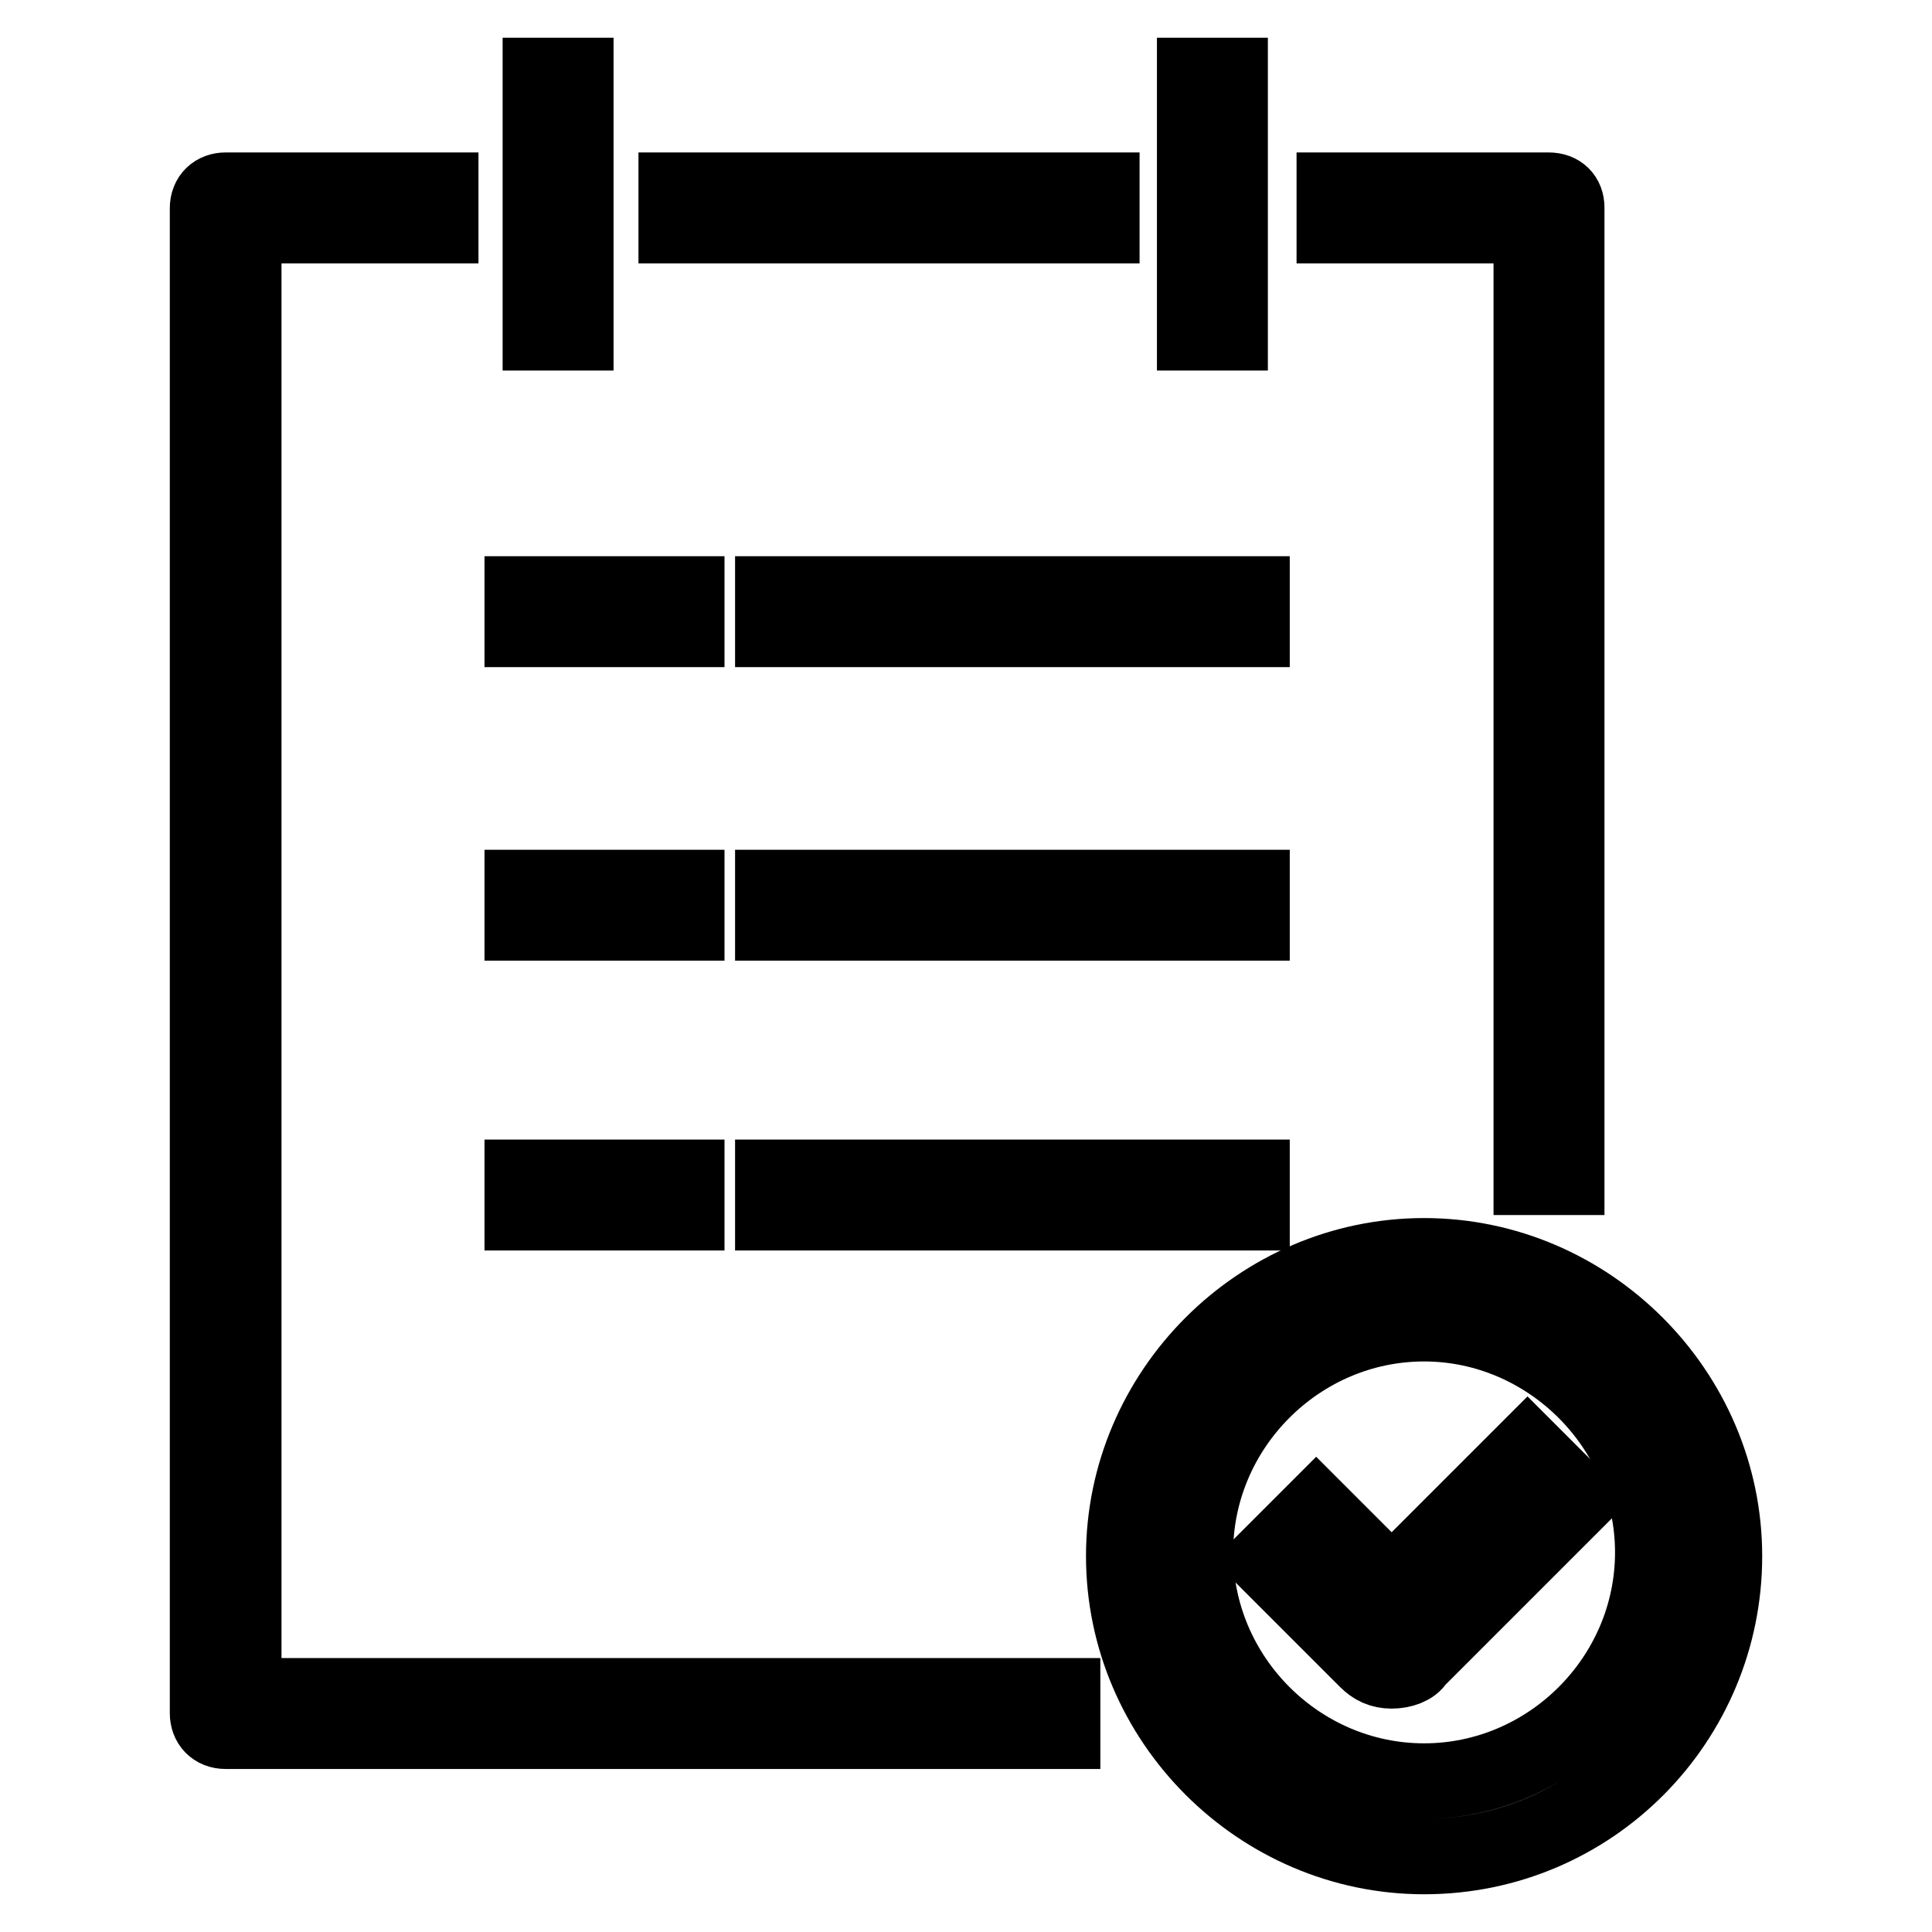
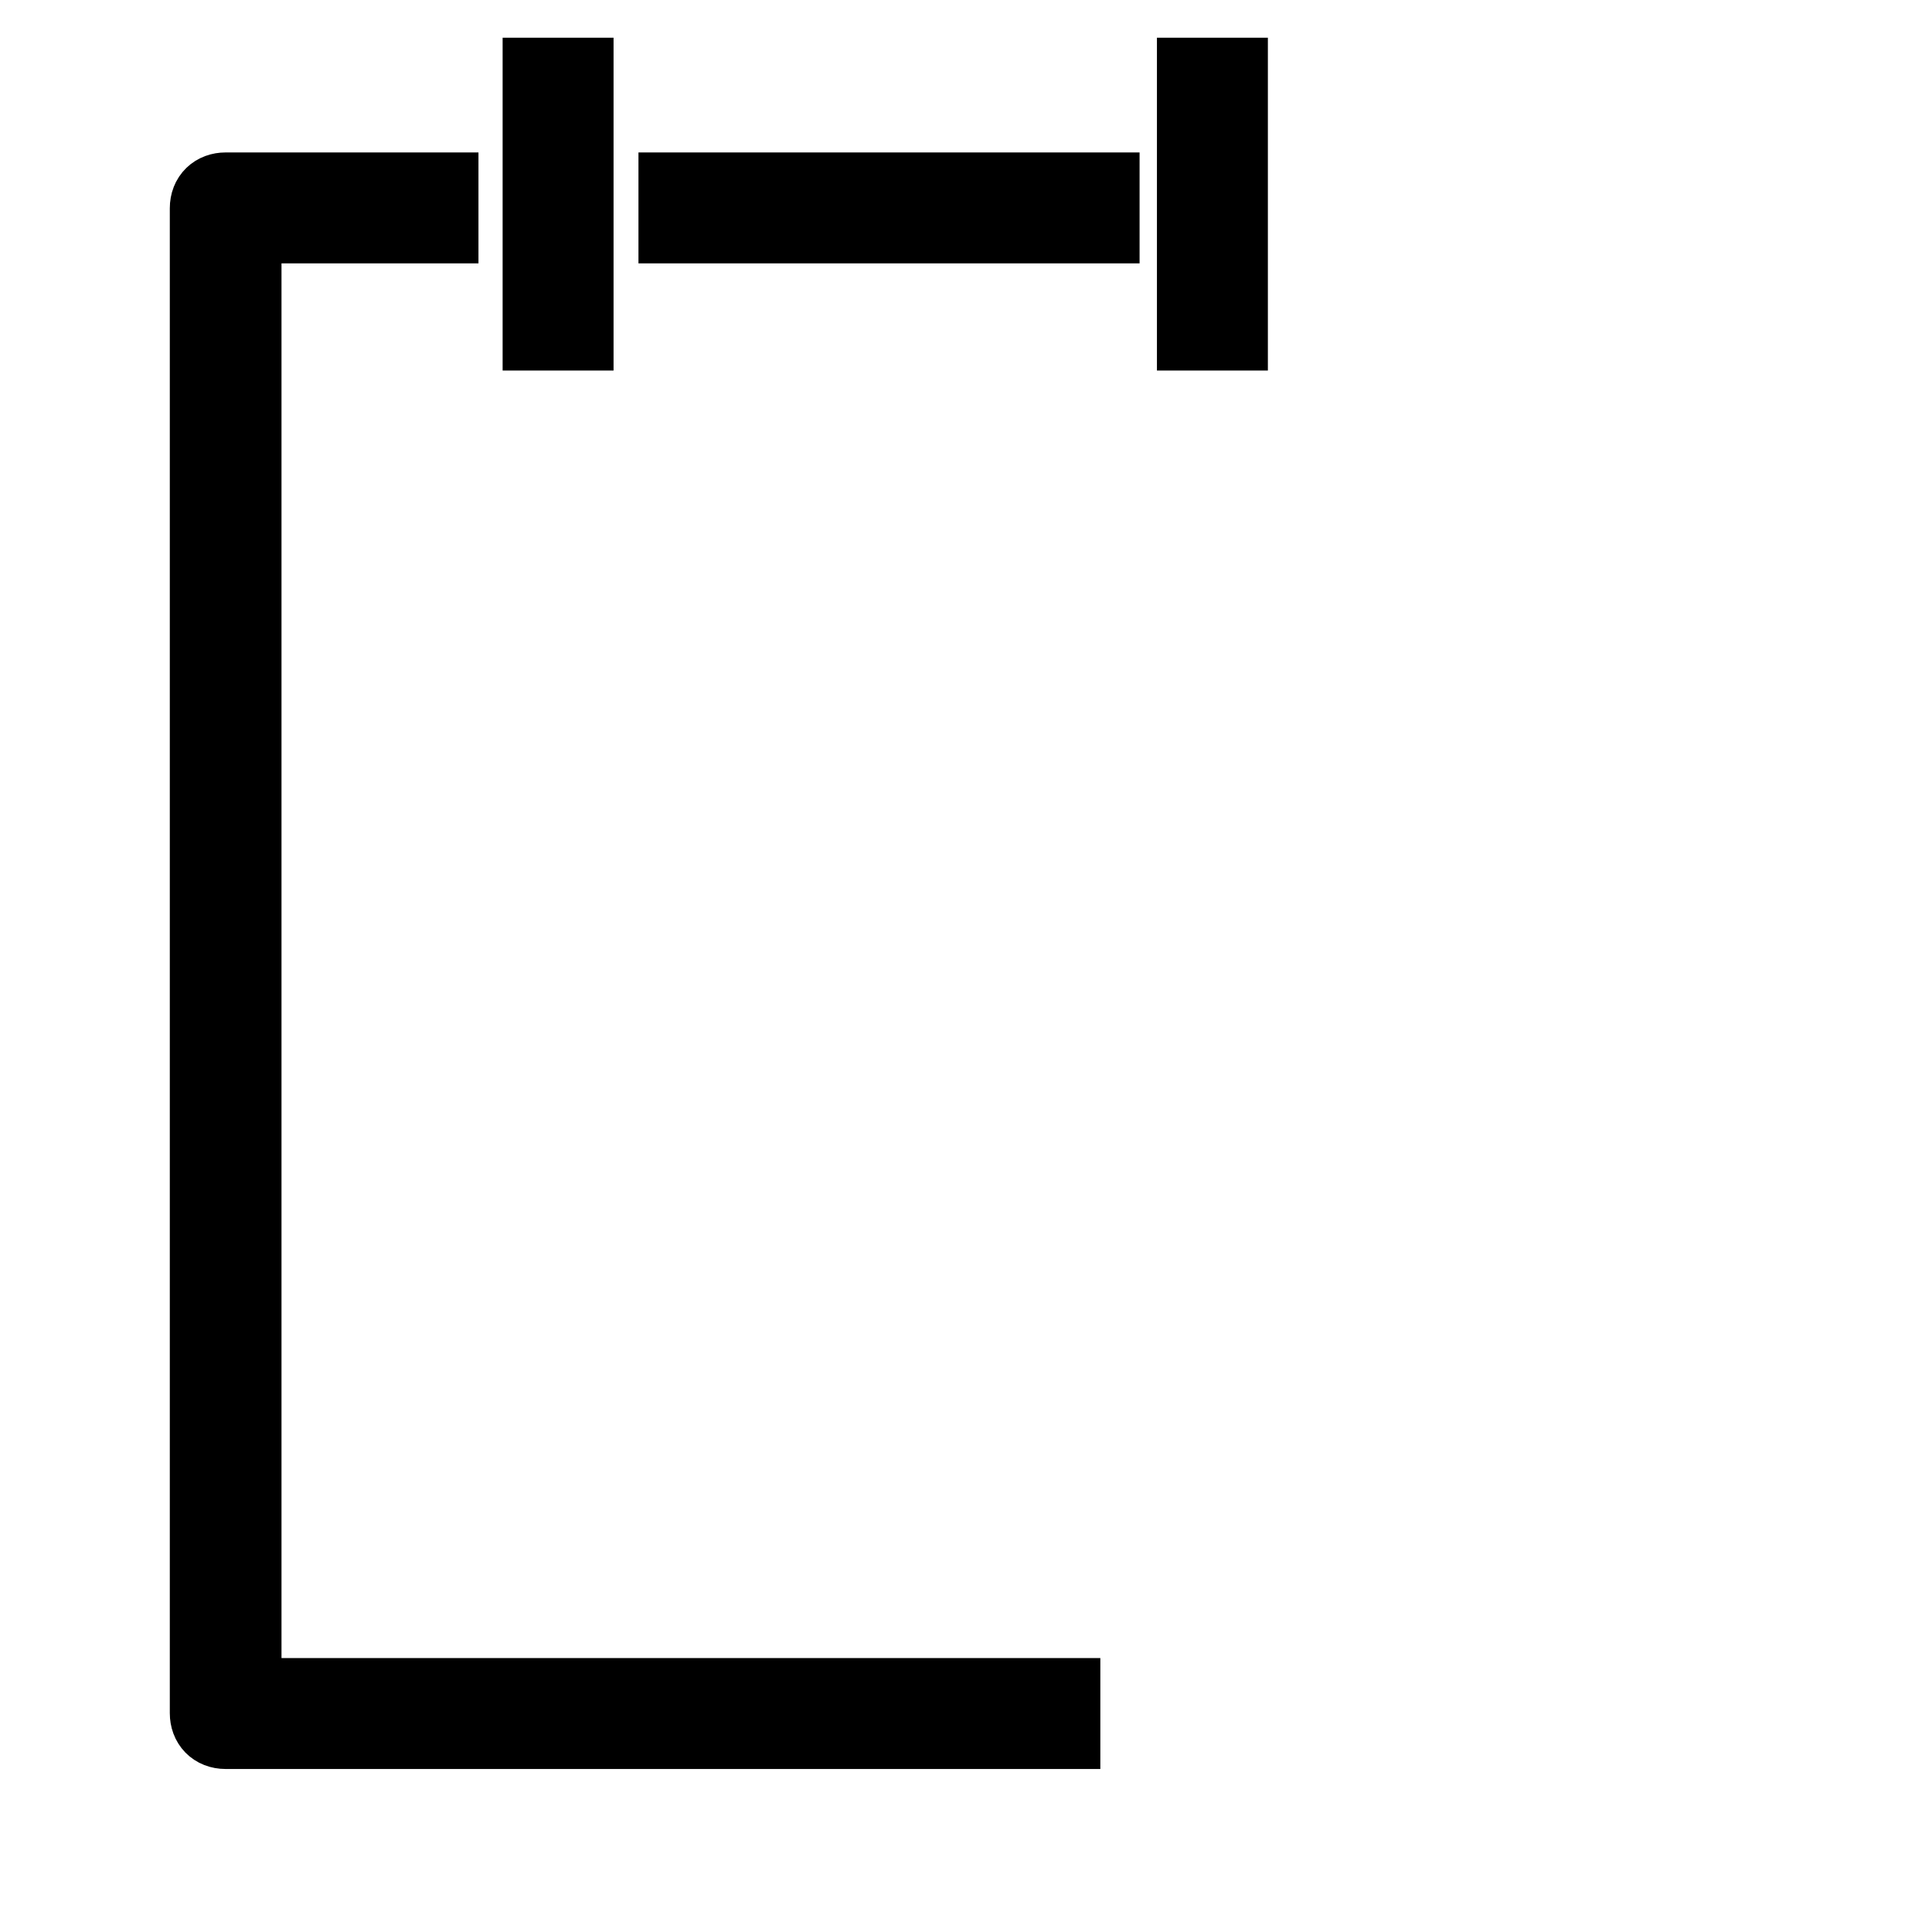
<svg xmlns="http://www.w3.org/2000/svg" version="1.1" x="0px" y="0px" viewBox="0 0 256 256" enable-background="new 0 0 256 256" xml:space="preserve">
  <g>
-     <path stroke-width="10" fill-opacity="0" stroke="#000000" d="M69.2,78.7H91v4.7H69.2V78.7z M102.4,78.7h63.5v4.7h-63.5V78.7z M69.2,117.6H91v4.7H69.2V117.6z  M102.4,117.6h63.5v4.7h-63.5V117.6z M69.2,156H91v4.7H69.2V156z M102.4,156h63.5v4.7h-63.5V156z M205.2,25.2h-28.4v4.7h26.1V156 h4.7V27.5C207.6,26.1,206.7,25.2,205.2,25.2L205.2,25.2z" />
    <path stroke-width="10" fill-opacity="0" stroke="#000000" d="M32.3,29.9h26.1v-4.7H29.9c-1.4,0-2.4,0.9-2.4,2.4V227c0,1.4,0.9,2.4,2.4,2.4h110.9v-4.7H32.3V29.9z  M89.6,25.2H146v4.7H89.6V25.2z M71.6,10h4.7v34.1h-4.7V10z M158.3,10h4.7v34.1h-4.7V10z" />
-     <path stroke-width="10" fill-opacity="0" stroke="#000000" d="M188.7,246c-21.8,0-39.8-18-39.8-39.8s18-39.8,39.8-39.8c21.8,0,39.8,18,39.8,39.8S210.9,246,188.7,246z  M188.7,175.4c-16.6,0-30.3,13.7-30.3,30.3s13.7,30.3,30.3,30.3s30.3-13.7,30.3-30.3S205.2,175.4,188.7,175.4z" />
-     <path stroke-width="10" fill-opacity="0" stroke="#000000" d="M184.4,221.4c-1.4,0-2.4-0.5-3.3-1.4l-13.3-13.3l6.6-6.6l10,10l18-18l6.6,6.6l-21.3,21.3 C187.2,220.9,185.8,221.4,184.4,221.4z" />
  </g>
</svg>